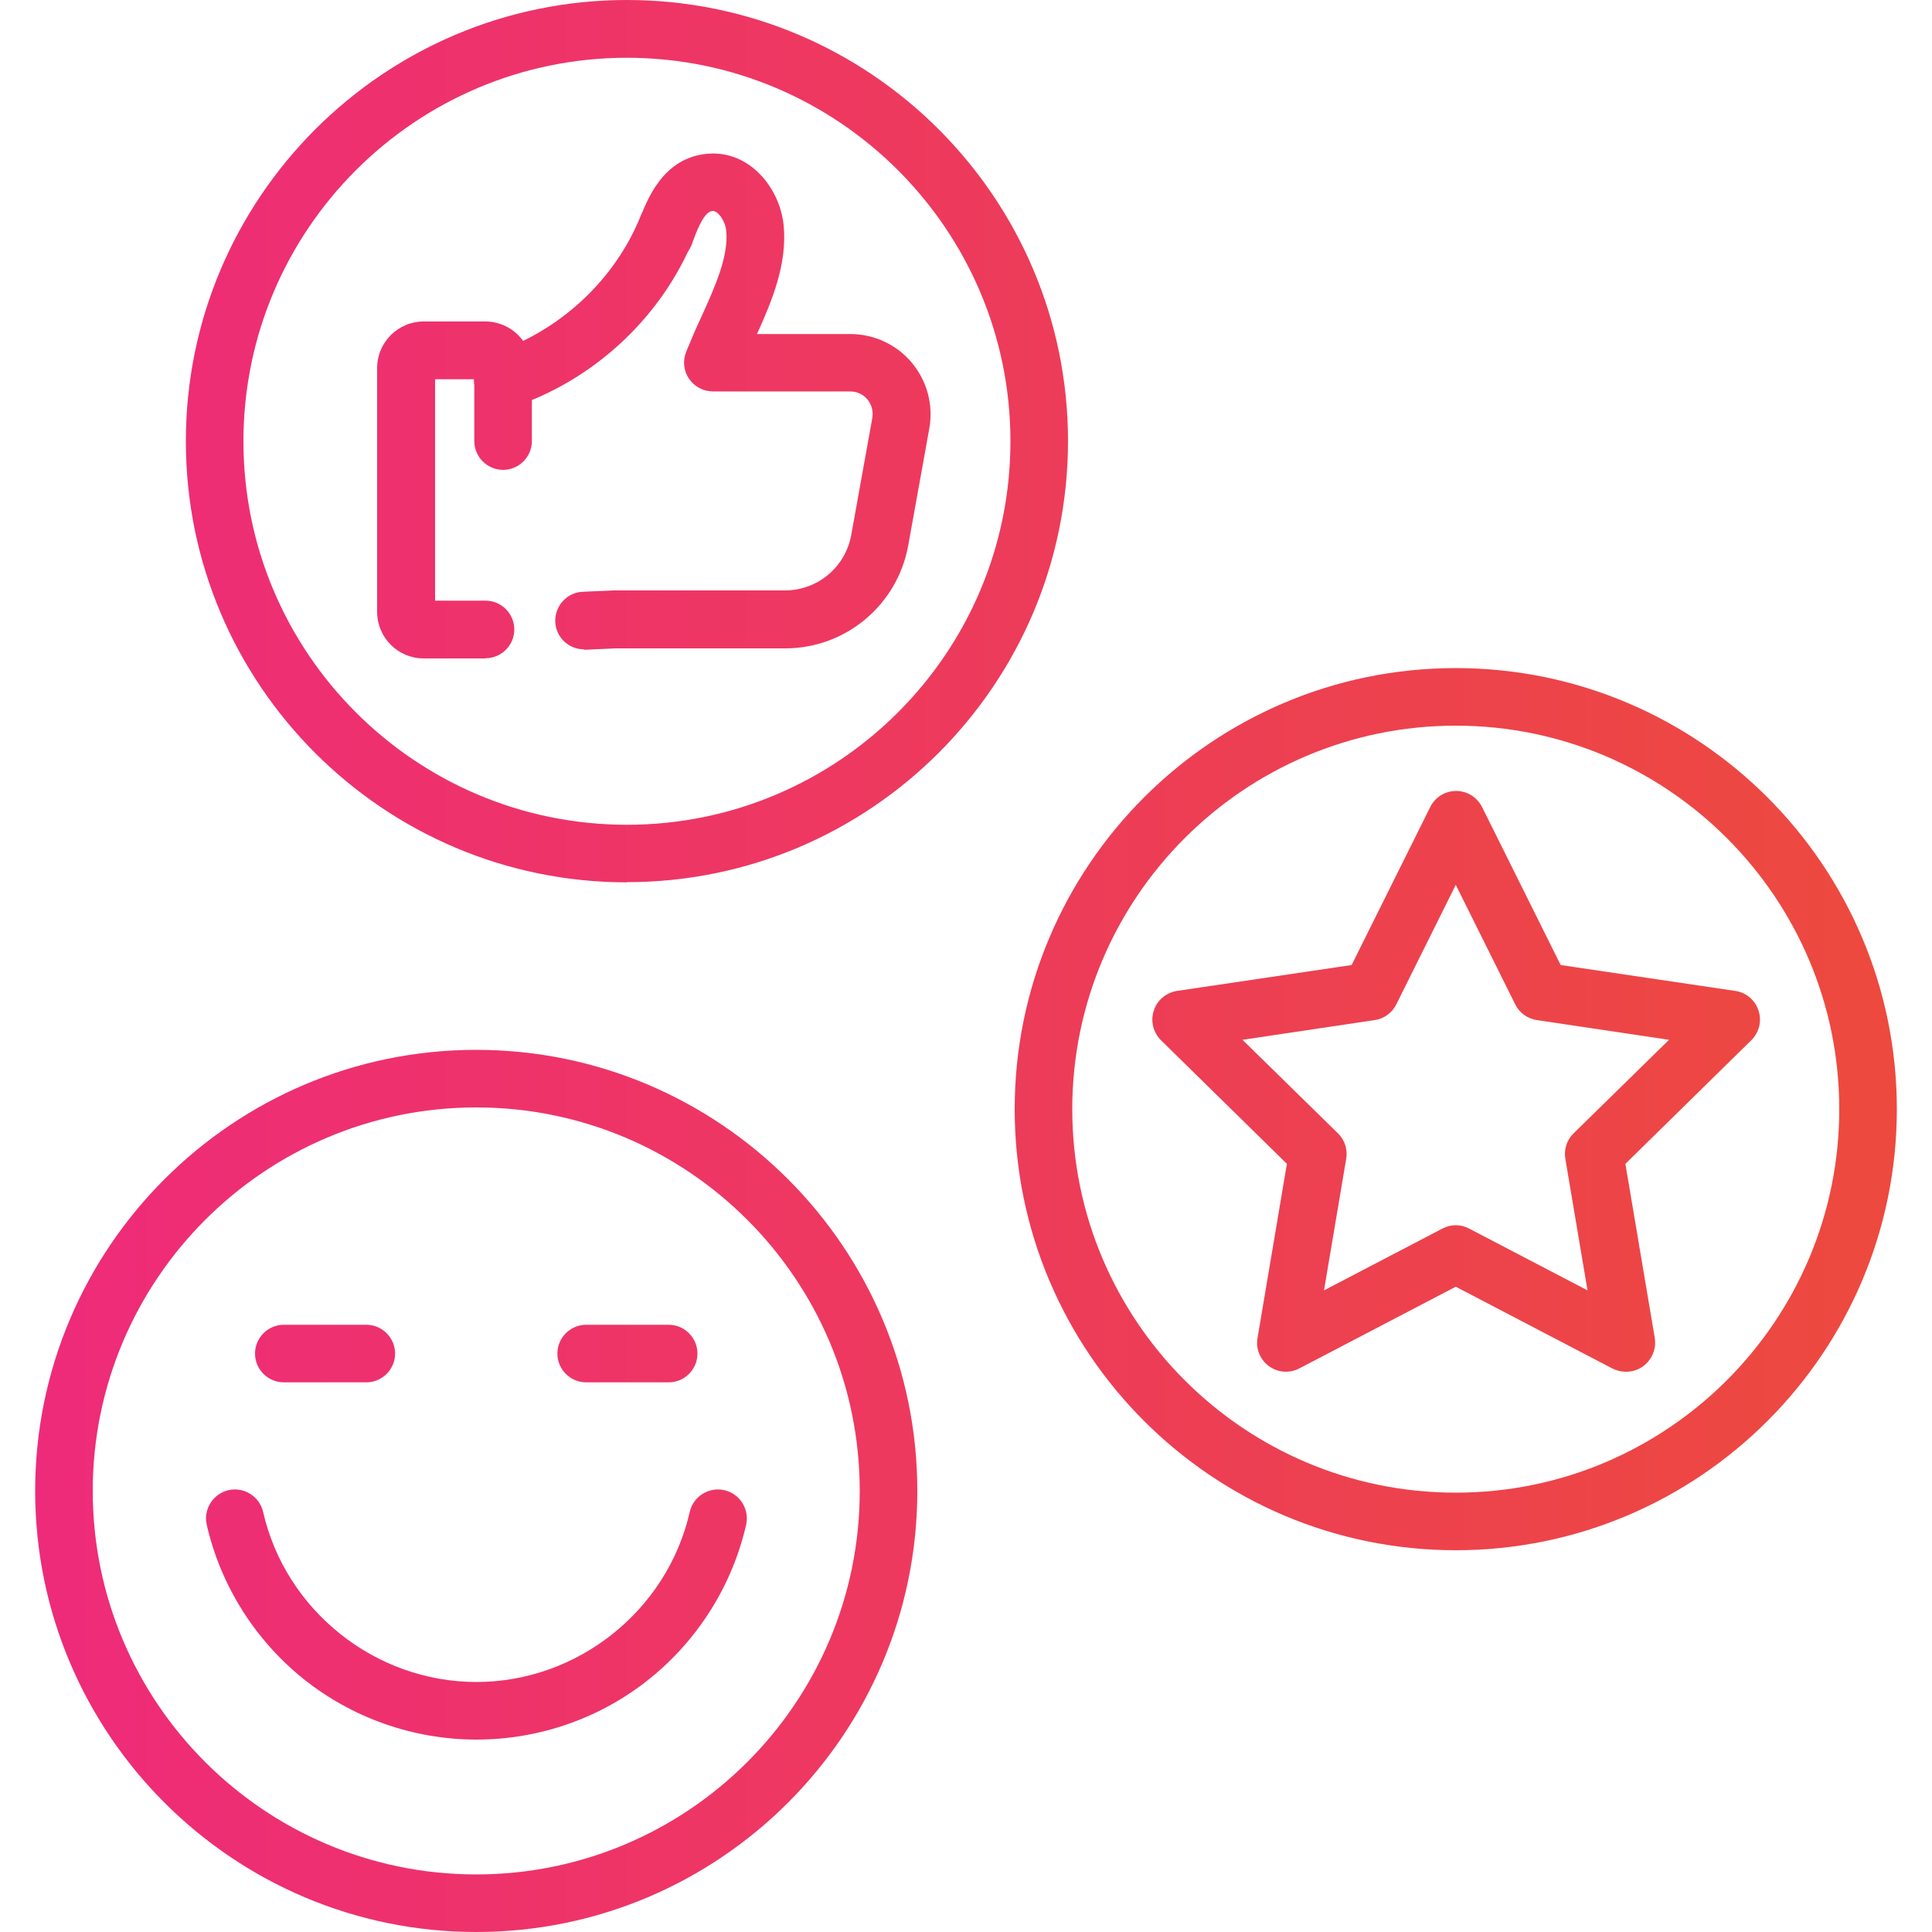
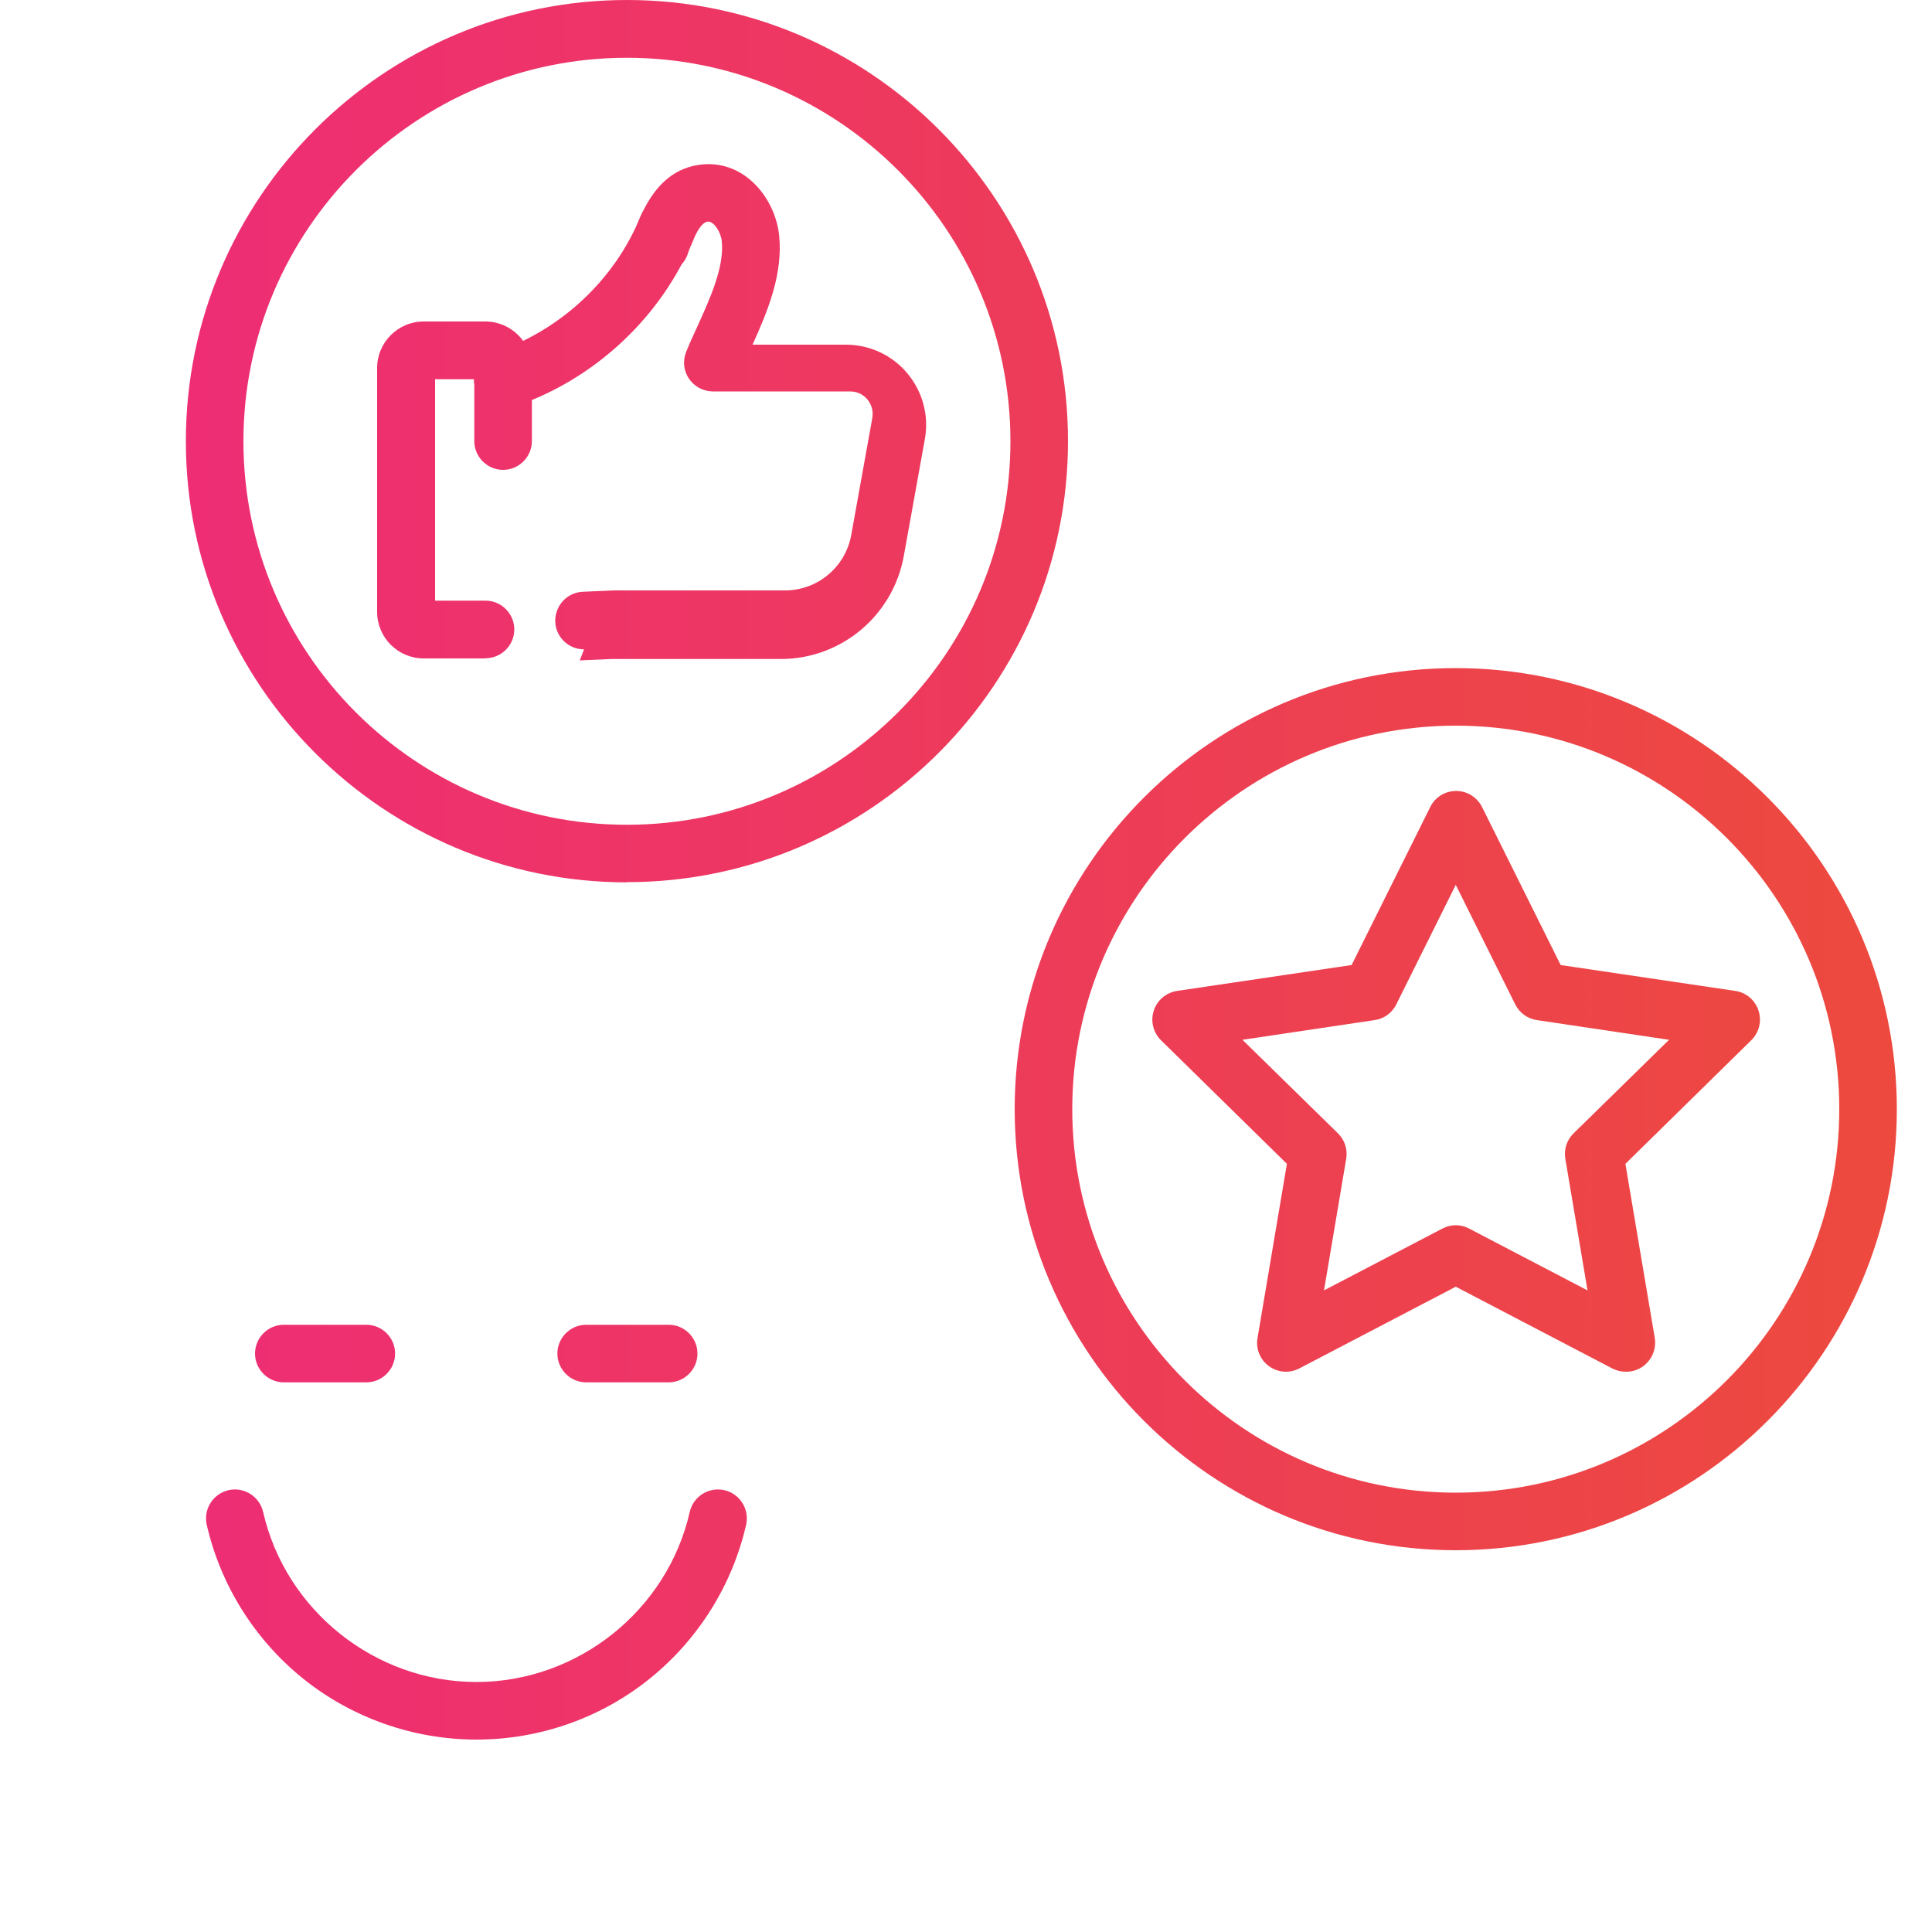
<svg xmlns="http://www.w3.org/2000/svg" xmlns:xlink="http://www.w3.org/1999/xlink" id="Layer_1" viewBox="0 0 100 100">
  <defs>
    <linearGradient id="linear-gradient" x1="-.22" y1="25.37" x2="96.03" y2="25.37" gradientUnits="userSpaceOnUse">
      <stop offset="0" stop-color="#ee2a7b" />
      <stop offset="1" stop-color="#ed493f" />
    </linearGradient>
    <linearGradient id="linear-gradient-2" y1="15.71" y2="15.71" xlink:href="#linear-gradient" />
    <linearGradient id="linear-gradient-3" y1="20.77" y2="20.77" xlink:href="#linear-gradient" />
    <linearGradient id="linear-gradient-4" y1="22.83" y2="22.83" xlink:href="#linear-gradient" />
    <linearGradient id="linear-gradient-5" y1="77.17" y2="77.17" xlink:href="#linear-gradient" />
    <linearGradient id="linear-gradient-6" y1="83.57" y2="83.57" xlink:href="#linear-gradient" />
    <linearGradient id="linear-gradient-7" y1="70.05" y2="70.05" xlink:href="#linear-gradient" />
    <linearGradient id="linear-gradient-8" y1="70.05" y2="70.05" xlink:href="#linear-gradient" />
    <linearGradient id="linear-gradient-9" y1="57.4" x2="96.03" y2="57.4" xlink:href="#linear-gradient" />
    <linearGradient id="linear-gradient-10" y1="55.98" y2="55.98" xlink:href="#linear-gradient" />
  </defs>
  <path d="M25.12,34.08h-3.19c-1.33,0-2.41-1.08-2.41-2.41v-12.62c0-1.33,1.08-2.41,2.41-2.41h3.19c1.33,0,2.41,1.08,2.41,2.41v3.78c0,.82-.67,1.49-1.49,1.49s-1.49-.67-1.49-1.49v-3.2h-2.03v11.46h2.61c.82,0,1.49.67,1.49,1.49s-.67,1.49-1.49,1.49Z" style="fill:url(#linear-gradient);" />
  <path d="M26.03,21.17c-.63,0-1.21-.4-1.42-1.03-.26-.78.17-1.63.95-1.88,3.43-1.13,6.27-3.78,7.6-7.08.31-.76,1.16-1.13,1.92-.83.76.29,1.14,1.15.86,1.91-.03.08-.06.16-.09.24-.03.09-.08.18-.12.26-1.73,3.89-5.15,6.99-9.24,8.33-.16.05-.31.08-.47.08Z" style="fill:url(#linear-gradient-2);" />
-   <path d="M30.23,33.61c-.8,0-1.46-.63-1.49-1.43-.03-.82.61-1.52,1.43-1.55l1.59-.07s.04,0,.06,0h8.81c1.69,0,3.13-1.21,3.43-2.87l1.09-6.05c.08-.47-.12-.8-.25-.96-.13-.16-.42-.42-.9-.42h-7.1c-.5,0-.96-.25-1.24-.66-.28-.41-.33-.94-.14-1.4l.23-.55c.17-.42.37-.86.57-1.29.69-1.52,1.4-3.1,1.27-4.42-.05-.5-.43-1.05-.72-1.02-.39.04-.72.79-1.02,1.6,0,0,0,.02-.01.03l-.02.07c-.28.78-1.13,1.18-1.91.91-.78-.28-1.18-1.13-.91-1.91l.04-.1s.01-.03.02-.04c.4-1.09,1.23-3.31,3.54-3.52,2.19-.2,3.76,1.76,3.96,3.69.2,2-.6,3.92-1.38,5.64h4.83c1.23,0,2.4.54,3.19,1.49.79.95,1.12,2.19.9,3.4l-1.09,6.05c-.56,3.09-3.24,5.33-6.37,5.33h-8.78l-1.56.07s-.04,0-.06,0Z" style="fill:url(#linear-gradient-3);" />
+   <path d="M30.23,33.61c-.8,0-1.46-.63-1.49-1.43-.03-.82.61-1.52,1.43-1.55l1.59-.07s.04,0,.06,0h8.81c1.69,0,3.13-1.21,3.43-2.87l1.09-6.05c.08-.47-.12-.8-.25-.96-.13-.16-.42-.42-.9-.42h-7.1c-.5,0-.96-.25-1.24-.66-.28-.41-.33-.94-.14-1.4c.17-.42.37-.86.57-1.29.69-1.52,1.4-3.1,1.27-4.42-.05-.5-.43-1.05-.72-1.02-.39.04-.72.79-1.02,1.6,0,0,0,.02-.01.03l-.02.07c-.28.78-1.13,1.18-1.91.91-.78-.28-1.18-1.13-.91-1.91l.04-.1s.01-.03.02-.04c.4-1.09,1.23-3.31,3.54-3.52,2.19-.2,3.76,1.76,3.96,3.69.2,2-.6,3.92-1.38,5.64h4.83c1.23,0,2.4.54,3.19,1.49.79.95,1.12,2.19.9,3.4l-1.09,6.05c-.56,3.09-3.24,5.33-6.37,5.33h-8.78l-1.56.07s-.04,0-.06,0Z" style="fill:url(#linear-gradient-3);" />
  <path d="M32.45,45.67c-12.59,0-22.83-10.24-22.83-22.83S19.86,0,32.45,0s22.83,10.24,22.83,22.83-10.24,22.83-22.83,22.83ZM32.45,2.99c-10.94,0-19.85,8.9-19.85,19.85s8.9,19.85,19.85,19.85,19.85-8.9,19.85-19.85S43.39,2.99,32.45,2.99Z" style="fill:url(#linear-gradient-4);" />
-   <path d="M24.65,100c-12.59,0-22.83-10.24-22.83-22.83s10.24-22.83,22.83-22.83,22.83,10.24,22.83,22.83-10.24,22.83-22.83,22.83ZM24.65,57.32c-10.94,0-19.85,8.9-19.85,19.85s8.9,19.85,19.85,19.85,19.85-8.9,19.85-19.85-8.9-19.85-19.85-19.85Z" style="fill:url(#linear-gradient-5);" />
  <path d="M24.65,90.04c-3.26,0-6.45-1.13-8.98-3.17-2.5-2.02-4.26-4.84-4.97-7.95-.18-.8.32-1.6,1.13-1.79.8-.18,1.6.32,1.79,1.13,1.16,5.1,5.8,8.8,11.04,8.8s9.88-3.7,11.04-8.8c.18-.8.98-1.31,1.79-1.13.8.18,1.31.98,1.13,1.79-.71,3.11-2.47,5.93-4.97,7.95-2.53,2.05-5.72,3.17-8.98,3.17Z" style="fill:url(#linear-gradient-6);" />
  <path d="M18.96,71.55h-4.27c-.82,0-1.49-.67-1.49-1.49s.67-1.49,1.49-1.49h4.27c.82,0,1.49.67,1.49,1.49s-.67,1.49-1.49,1.49Z" style="fill:url(#linear-gradient-7);" />
  <path d="M34.61,71.55h-4.27c-.82,0-1.49-.67-1.49-1.49s.67-1.49,1.49-1.49h4.27c.82,0,1.49.67,1.49,1.49s-.67,1.49-1.49,1.49Z" style="fill:url(#linear-gradient-8);" />
  <path d="M75.35,80.24c-12.59,0-22.83-10.24-22.83-22.83s10.24-22.83,22.83-22.83,22.83,10.24,22.83,22.83-10.24,22.83-22.83,22.83ZM75.35,37.56c-10.94,0-19.85,8.9-19.85,19.85s8.9,19.85,19.85,19.85,19.85-8.9,19.85-19.85-8.9-19.85-19.85-19.85Z" style="fill:url(#linear-gradient-9);" />
  <path d="M84.14,71c-.24,0-.47-.06-.69-.17l-8.1-4.23-8.1,4.23c-.5.26-1.11.22-1.57-.12-.46-.33-.69-.9-.59-1.46l1.52-9.01-6.52-6.4c-.4-.4-.55-.99-.37-1.53.17-.54.64-.93,1.2-1.02l9.04-1.34,4.07-8.18c.25-.51.77-.83,1.34-.83h0c.57,0,1.08.32,1.34.83l4.07,8.18,9.04,1.34c.56.08,1.03.48,1.2,1.02.18.54.03,1.13-.37,1.53l-6.52,6.4,1.52,9.01c.09.56-.14,1.12-.59,1.46-.26.19-.57.29-.88.29ZM64.31,53.82l4.94,4.84c.35.34.51.83.43,1.31l-1.15,6.82,6.13-3.2c.43-.23.95-.23,1.38,0l6.13,3.2-1.15-6.82c-.08-.48.08-.97.43-1.31l4.94-4.84-6.84-1.02c-.48-.07-.9-.37-1.12-.81l-3.08-6.19-3.08,6.19c-.22.44-.63.74-1.12.81l-6.84,1.02Z" style="fill:url(#linear-gradient-10);" />
</svg>